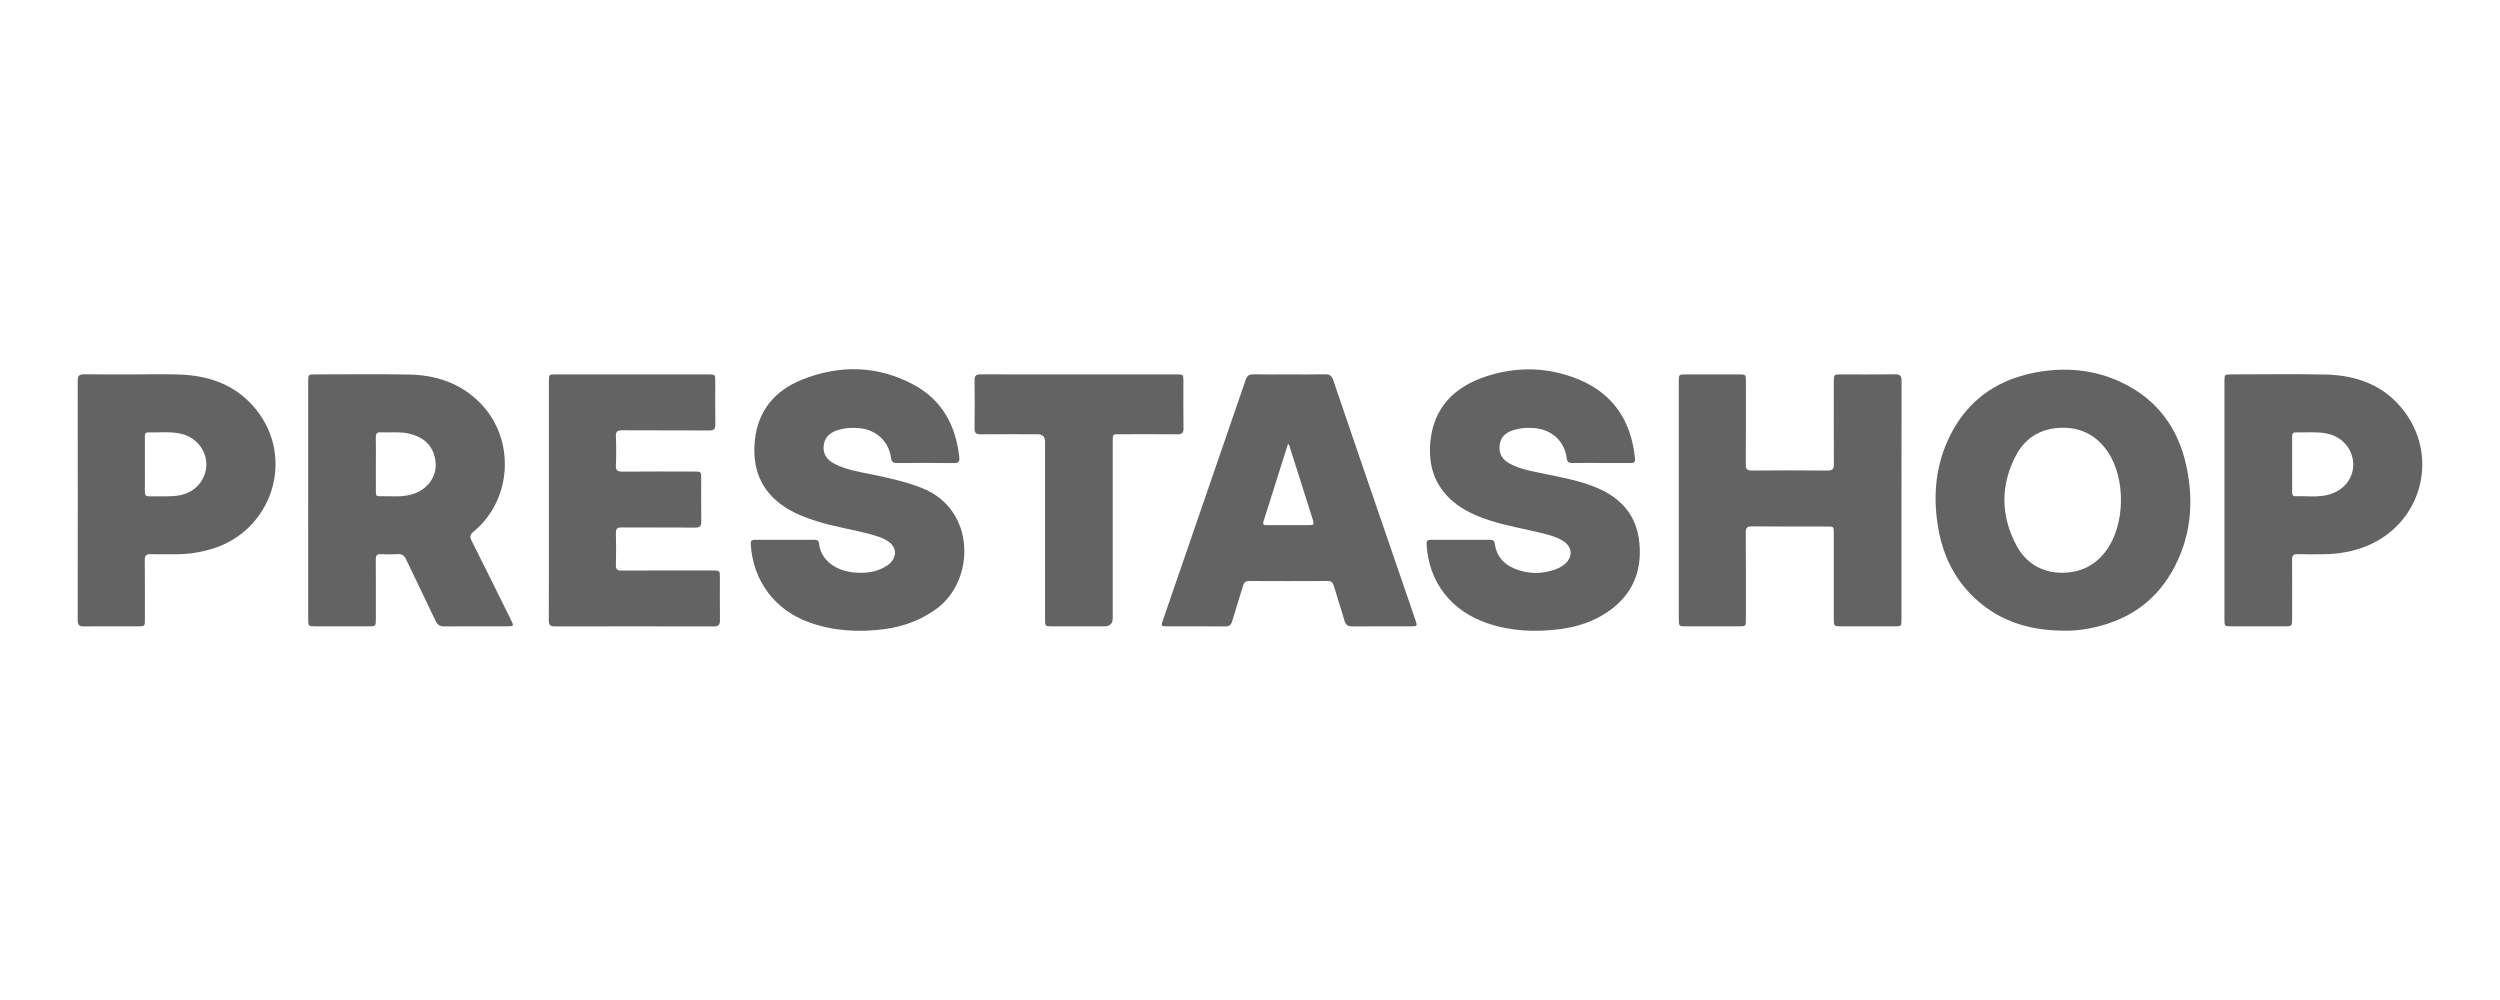
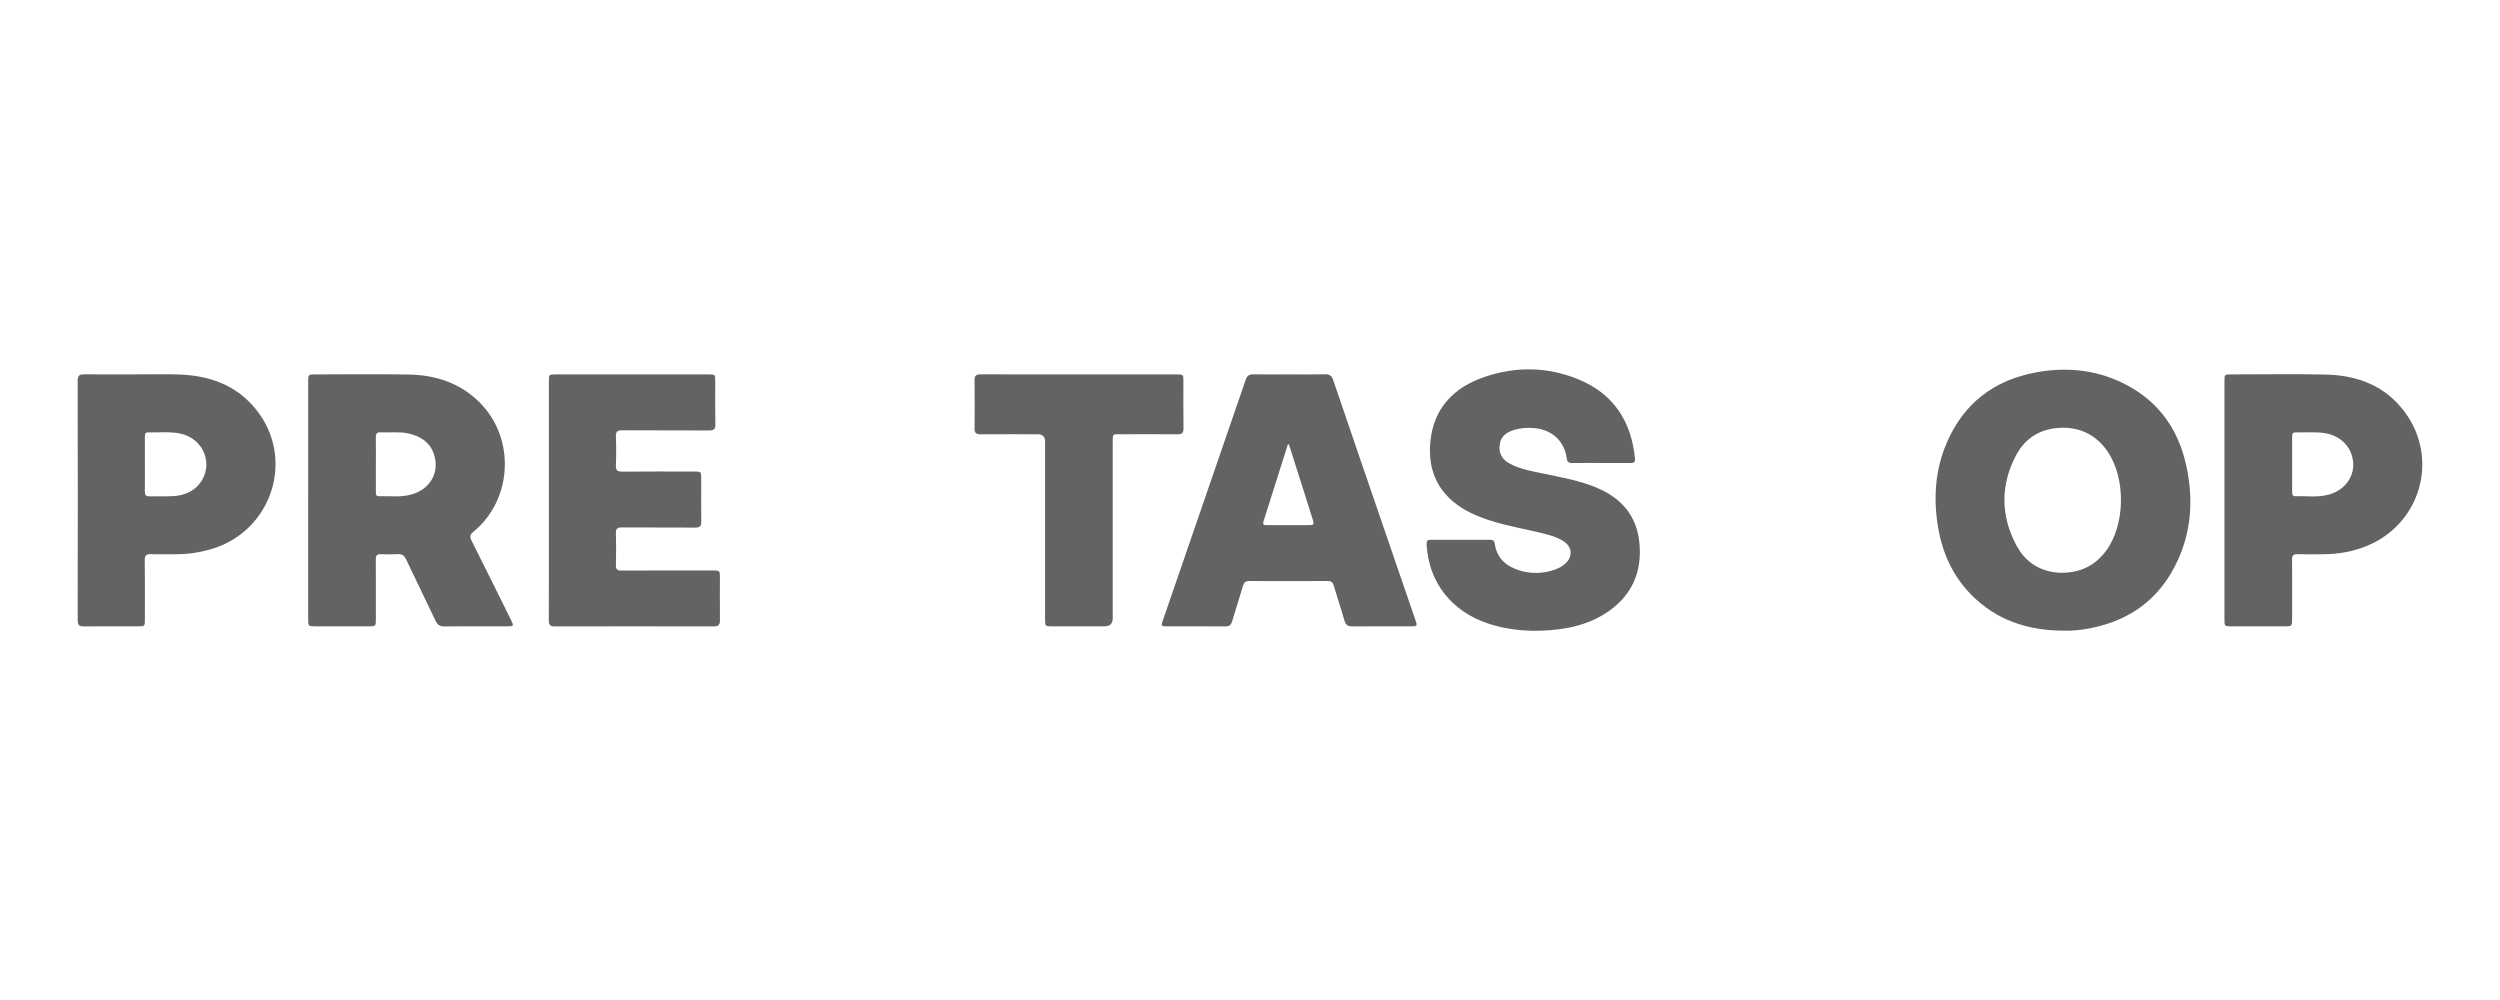
<svg xmlns="http://www.w3.org/2000/svg" id="Layer_1" data-name="Layer 1" viewBox="0 0 200 80">
  <defs>
    <style>
      .cls-1 {
        fill: #636363;
        stroke-width: 0px;
      }
    </style>
  </defs>
  <path class="cls-1" d="m165.013,50.451c-2.808-.018-5.309-.837-7.316-2.876-1.444-1.468-2.273-3.26-2.629-5.273-.418-2.366-.275-4.694.686-6.914,1.359-3.139,3.786-4.983,7.132-5.598,2.328-.428,4.615-.236,6.777.776,2.855,1.336,4.568,3.616,5.235,6.663.655,2.992.378,5.892-1.187,8.578-1.477,2.534-3.754,3.941-6.605,4.473-.69.129-1.386.198-2.092.172Zm-.07-4.629c1.526-.007,2.68-.597,3.542-1.758,1.526-2.055,1.595-5.721.163-7.88-.856-1.291-2.077-1.963-3.6-1.964-1.657-.001-2.993.732-3.77,2.213-1.246,2.373-1.228,4.808.02,7.172.767,1.453,2.049,2.198,3.645,2.218Z" />
  <path class="cls-1" d="m24.654,40.015c0-3.157-0-6.314 0-9.471 0-.59.002-.592.598-.592,2.486-.001,4.972-.035,7.457.01,2.157.039,4.108.677,5.675,2.247,2.858,2.864,2.63,7.746-.501,10.324-.283.233-.318.402-.158.718,1.063,2.112,2.108,4.233,3.159,6.351.236.476.222.504-.299.504-1.679.002-3.359-.008-5.038.007-.354.003-.543-.113-.697-.438-.776-1.649-1.585-3.282-2.365-4.93-.146-.308-.328-.433-.668-.413-.448.027-.899.022-1.348.002-.321-.015-.407.117-.405.418.01,1.598.005,3.197.004,4.795-0.0.545-.012.558-.551.558-1.441.002-2.882.002-4.324-0-.508-.001-.539-.032-.539-.541-.002-3.183-.001-6.367-.001-9.55Zm5.415-2.913c0,.739-.001,1.479.001,2.218.001.171-.021.38.234.374.972-.021,1.957.137,2.903-.231,1.241-.483,1.891-1.654,1.569-2.918-.28-1.097-1.073-1.648-2.135-1.874-.72-.153-1.45-.046-2.173-.086-.322-.018-.41.118-.404.418.015.7.005,1.399.005,2.099Z" />
-   <path class="cls-1" d="m134.303,40.031c0-3.171-0-6.341 0-9.512 0-.564.002-.566.579-.566,1.415-.001,2.83-.001,4.245 0.0.542.001.543.003.544.557.001,2.22.008,4.439-.007,6.659-.002.363.101.476.469.473,2.023-.016,4.047-.019,6.07.002.415.004.51-.14.507-.527-.015-2.193-.008-4.386-.007-6.579 0-.58.005-.585.565-.585,1.441-.001,2.883.01,4.324-.007.387-.005.534.1.533.511-.011,6.381-.007,12.762-.008,19.143,0,.484-.024.506-.523.507-1.428.002-2.856.002-4.285 0-.591-.001-.606-.015-.606-.594-.001-2.286,0-4.571-.001-6.857-0-.534-.002-.536-.52-.536-2.01-.001-4.02.009-6.03-.008-.386-.003-.491.116-.489.494.016,2.312.008,4.624.008,6.936-0.0.562-.001.564-.579.565-1.402.001-2.804.001-4.205,0-.582-.001-.583-.002-.583-.604-0-3.158-0-6.315-0-9.473Z" />
  <path class="cls-1" d="m128.083,37.038c-.767 0-1.534-.009-2.3.005-.299.005-.413-.104-.45-.404-.164-1.31-1.156-2.236-2.481-2.381-.628-.069-1.239-.027-1.835.172-.564.188-.967.528-1.044,1.165-.084.693.209,1.173.805,1.494.816.44,1.718.596,2.609.782,1.473.309,2.959.561,4.359,1.15,1.981.833,3.204,2.254,3.408,4.43.213,2.272-.568,4.124-2.467,5.45-1.174.82-2.502,1.252-3.908,1.433-1.948.249-3.88.166-5.758-.463-2.942-.985-4.732-3.318-4.893-6.319-.016-.292.073-.371.345-.37,1.573.007,3.147.005,4.72.002.211-.001.354.049.386.29.154,1.165.895,1.821,1.955,2.153.959.3,1.929.274,2.881-.068.301-.108.58-.261.816-.478.608-.558.548-1.322-.139-1.774-.505-.333-1.081-.492-1.658-.636-1.409-.352-2.848-.583-4.233-1.032-1.076-.348-2.103-.79-2.975-1.533-1.49-1.269-1.982-2.934-1.793-4.805.271-2.688,1.906-4.327,4.359-5.157,2.482-.841,5.007-.802,7.446.189,2.834,1.151,4.272,3.362,4.565,6.367.028.29-.107.341-.341.34-.793-.003-1.587-.001-2.38-.001Z" />
-   <path class="cls-1" d="m62.796,43.184c.767,0,1.534.003,2.301-.002.217-.001.404.025.428.291.126,1.367,1.382,2.171,2.691,2.314.849.092,1.692.037,2.473-.375.2-.105.391-.222.547-.388.549-.589.474-1.269-.193-1.72-.423-.286-.906-.427-1.391-.559-1.402-.384-2.846-.591-4.236-1.024-.949-.296-1.872-.646-2.704-1.208-1.892-1.277-2.549-3.112-2.323-5.291.245-2.369,1.606-3.979,3.761-4.843,3.022-1.211,6.066-1.153,8.957.406,2.266,1.222,3.368,3.27,3.635,5.796.035.333-.04.47-.414.466-1.52-.019-3.041-.013-4.562-.004-.301.002-.441-.076-.484-.41-.172-1.316-1.168-2.234-2.488-2.375-.628-.067-1.238-.024-1.835.173-.638.21-1.042.637-1.073,1.324-.028.618.309,1.046.839,1.329.936.502,1.975.656,2.996.865,1.372.281,2.733.581,4.046,1.098,4.33,1.703,4.284,7.431,1.099,9.697-1.238.88-2.61,1.389-4.097,1.585-2.043.268-4.063.166-6.022-.534-2.775-.991-4.525-3.349-4.686-6.28-.016-.289.128-.331.358-.33.793.004,1.587.001,2.38.001Z" />
  <path class="cls-1" d="m103.178,29.952c.939,0,1.878.015,2.816-.008.362-.009.54.105.66.457,1.355,3.987,2.724,7.969,4.091,11.953.831,2.422,1.664,4.844,2.495,7.267.159.462.141.486-.357.487-1.56.002-3.12-.009-4.68.007-.363.004-.546-.109-.648-.469-.263-.927-.577-1.839-.845-2.764-.083-.288-.204-.404-.517-.402-2.075.013-4.151.012-6.227.001-.305-.002-.445.102-.53.392-.278.95-.589,1.89-.868,2.84-.085.288-.227.404-.531.401-1.573-.011-3.147-.003-4.72-.007-.416-.001-.438-.039-.301-.436,2.215-6.428,4.432-12.855,6.638-19.286.115-.336.287-.446.631-.439.965.019,1.93.007,2.895.007Zm-.065,5.597l-.086.007c-.648,2.049-1.294,4.099-1.945,6.147-.109.342.123.309.32.31,1.097.003,2.193.004,3.29,0,.426-.002.455-.047.322-.471-.301-.957-.605-1.912-.908-2.868-.331-1.042-.662-2.083-.993-3.125Z" />
  <path class="cls-1" d="m177.956,39.998c0-3.156-0-6.313 0-9.47 0-.575.002-.577.571-.577,2.499-.001,4.998-.04,7.495.011,2.549.052,4.789.883,6.359,3.001,2.78,3.754,1.262,8.985-3.079,10.729-1.068.429-2.18.628-3.326.645-.727.011-1.454.016-2.181-.004-.337-.009-.431.121-.429.44.011,1.585.006,3.17.004,4.755-.001.558-.021.578-.581.579-1.441.002-2.882.002-4.323-0-.488-.001-.51-.024-.51-.52-.001-3.196-.001-6.392-.001-9.588Zm5.416-2.849c0,.726-.001,1.452.001,2.177 0.0.175-.003.374.246.368.881-.021,1.771.111,2.643-.114,1.244-.32,2.055-1.347,1.996-2.519-.061-1.22-.94-2.173-2.2-2.396-.801-.142-1.607-.052-2.411-.074-.275-.007-.275.188-.275.381-0.0.726,0,1.452,0,2.177Z" />
  <path class="cls-1" d="m10.637,29.952c1.23,0,2.461-.035,3.689.007,2.442.084,4.602.851,6.176,2.82,3.144,3.932,1.248,9.742-3.623,11.156-.932.271-1.881.414-2.854.405-.648-.006-1.297.018-1.944-.008-.374-.015-.505.092-.499.484.021,1.585.009,3.17.008,4.755-0.0.526-.006.534-.529.535-1.454.002-2.909-.006-4.364.006-.354.003-.482-.11-.481-.48.009-6.394.01-12.787-.001-19.181-.001-.417.154-.512.535-.507,1.296.018,2.592.007,3.887.007Zm.954,7.164c0,.739.008,1.478-.004,2.217-.005.272.09.379.366.373.634-.014,1.27.019,1.902-.018.802-.048,1.535-.307,2.068-.944,1.246-1.489.408-3.686-1.542-4.067-.838-.164-1.686-.062-2.53-.086-.251-.007-.261.162-.261.347.002.726.001,1.452.001,2.178Z" />
  <path class="cls-1" d="m43.912,40.039c0-3.184-0-6.367 0-9.551 0-.53.004-.535.526-.535,4.086-.001,8.172-.001,12.258,0,.519 0.0.523.006.524.537.001,1.149-.013,2.299.008,3.448.007.377-.108.502-.493.5-2.314-.015-4.628.001-6.942-.015-.39-.003-.54.089-.522.504.032.765.032,1.533,0,2.298-.018.416.136.508.524.505,1.917-.017,3.835-.009,5.752-.007.542 0.0.549.007.549.559.001,1.149-.01,2.299.006,3.448.005.363-.12.48-.483.477-1.957-.014-3.914.001-5.871-.013-.359-.003-.488.095-.477.467.025.845.023,1.691.001,2.536-.009.352.109.45.454.448,2.433-.013,4.866-.007,7.299-.007.564 0.0.565.001.566.578.001,1.136-.009,2.272.005,3.408.004.356-.12.49-.483.489-4.245-.008-8.489-.008-12.734,0-.359.001-.477-.117-.475-.482.012-3.197.007-6.394.007-9.591Z" />
  <path class="cls-1" d="m86.34,29.952c2.592,0,5.183-.001,7.775 0.0.551 0.0.556.005.557.548.001,1.255-.011,2.51.007,3.765.005.365-.12.483-.48.48-1.481-.014-2.962-.007-4.443-.005-.78.001-.738-.08-.738.718-0,4.663,0,9.326-0,13.989q0,.659-.659.66c-1.415.001-2.83.002-4.244-.001-.488-.001-.51-.024-.51-.519-.001-4.755-.001-9.511-.001-14.266q0-.58-.592-.581c-1.521-0-3.041-.008-4.562.005-.356.003-.491-.108-.486-.476.017-1.281.017-2.563 0-3.844-.005-.365.124-.48.484-.479,2.631.011,5.263.006,7.894.006Z" />
</svg>